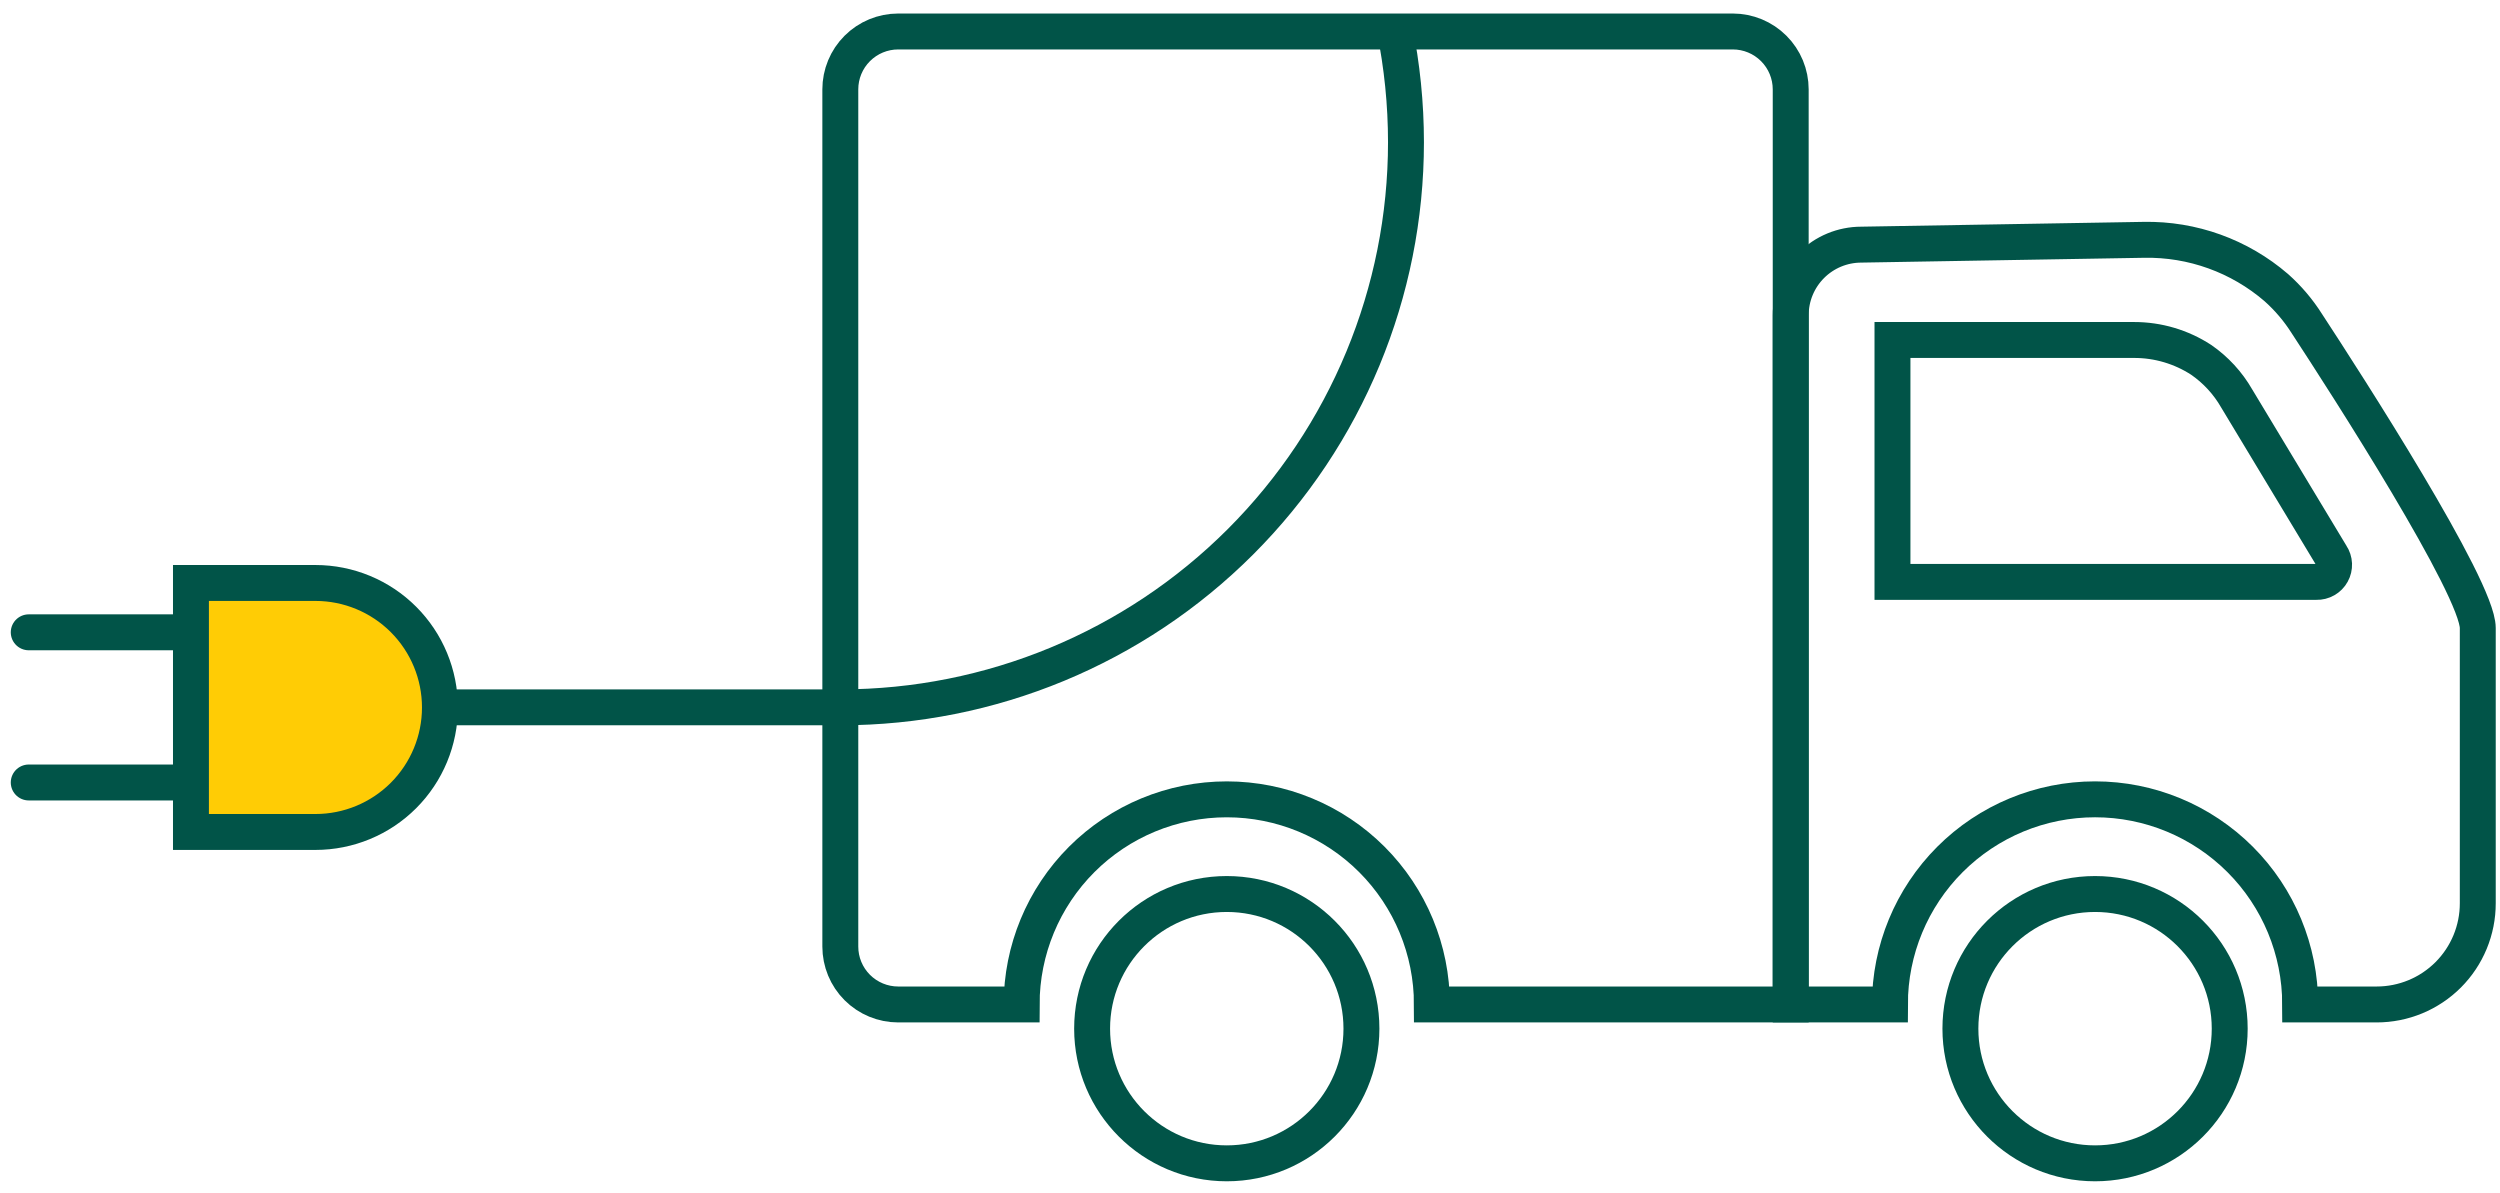
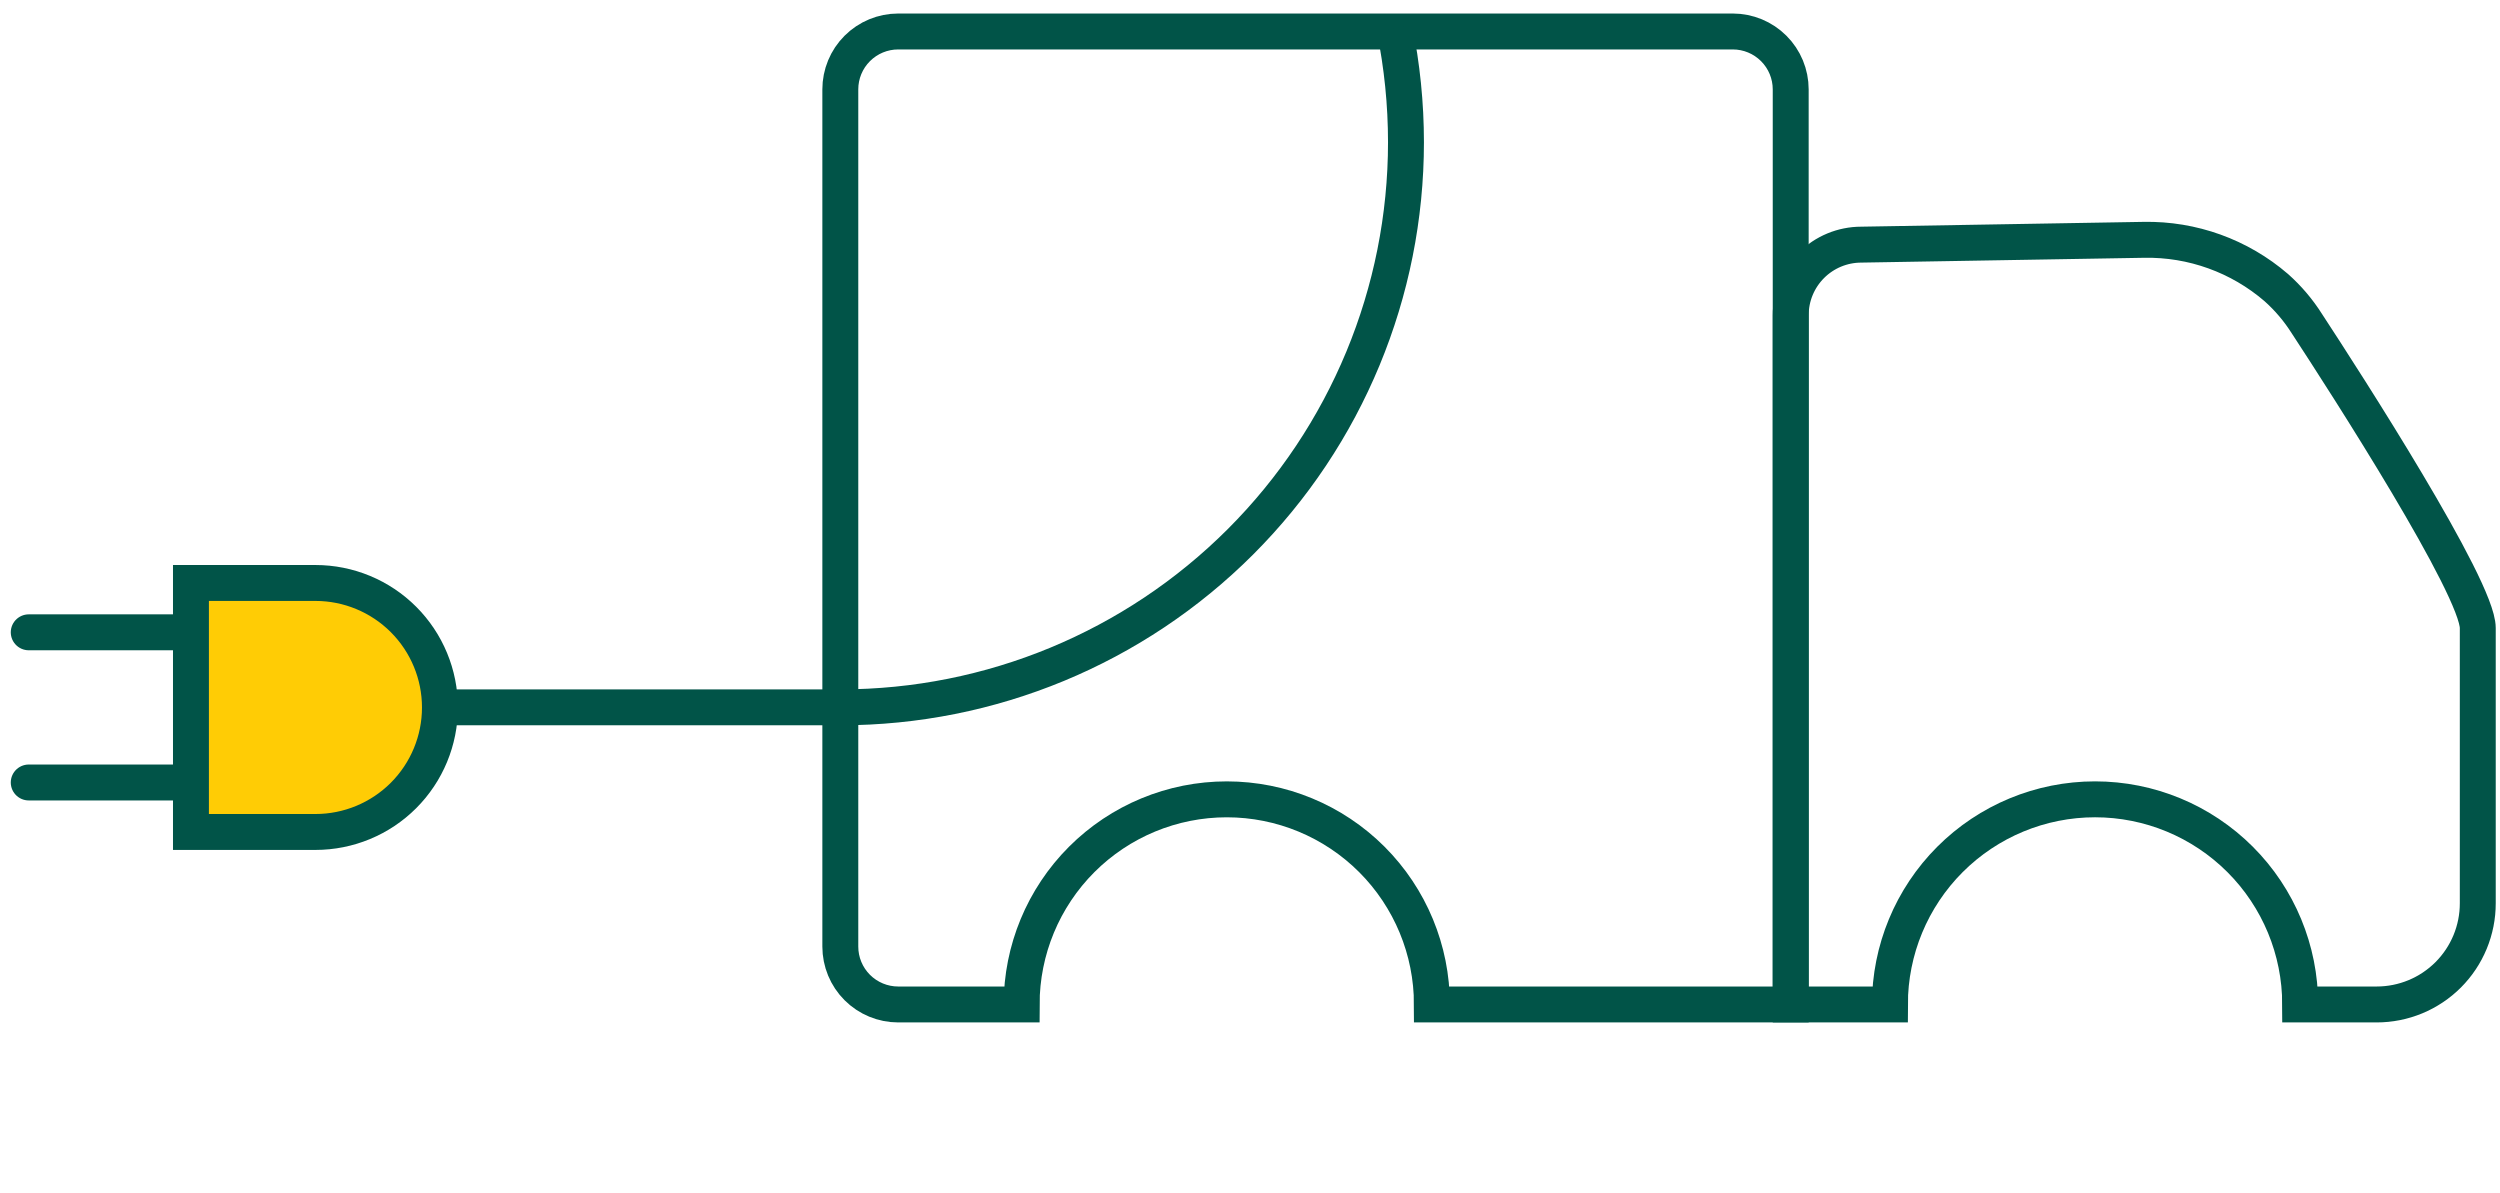
<svg xmlns="http://www.w3.org/2000/svg" width="174" height="83" viewBox="0 0 174 83" fill="none">
-   <path d="M161.229 40.5H131.716V23.663H148.543C150.195 23.663 151.811 24.141 153.197 25.041C154.212 25.741 155.058 26.66 155.672 27.73L162.253 38.648C162.374 38.83 162.443 39.041 162.452 39.259C162.461 39.478 162.41 39.694 162.304 39.885C162.199 40.077 162.042 40.235 161.853 40.343C161.663 40.452 161.447 40.506 161.229 40.5V40.5Z" stroke="#015448" stroke-width="2.5" stroke-miterlimit="10" />
  <path d="M13.299 54.461H2" stroke="#015448" stroke-width="2.5" stroke-miterlimit="10" stroke-linecap="round" />
  <path d="M13.299 44.009H2" stroke="#015448" stroke-width="2.5" stroke-miterlimit="10" stroke-linecap="round" />
  <path d="M120.603 2.191H62.516C61.447 2.191 60.422 2.616 59.666 3.372C58.91 4.127 58.486 5.153 58.486 6.221V65.881C58.486 66.95 58.91 67.975 59.666 68.731C60.422 69.486 61.447 69.911 62.516 69.911H71.106C71.106 66.124 72.611 62.493 75.288 59.815C77.966 57.138 81.597 55.634 85.384 55.634C89.171 55.634 92.802 57.138 95.48 59.815C98.157 62.493 99.661 66.124 99.661 69.911H124.633V6.221C124.633 5.153 124.208 4.127 123.452 3.372C122.696 2.616 121.671 2.191 120.603 2.191Z" stroke="#015448" stroke-width="2.5" stroke-miterlimit="10" />
  <path d="M160.559 22.527C159.97 21.594 159.252 20.748 158.427 20.015C155.869 17.812 152.588 16.629 149.213 16.692L129.547 17.027C128.243 17.027 126.993 17.545 126.072 18.466C125.15 19.388 124.633 20.638 124.633 21.941V69.911H131.538C131.538 66.124 133.043 62.493 135.72 59.815C138.398 57.138 142.029 55.633 145.816 55.633C149.603 55.633 153.234 57.138 155.911 59.815C158.589 62.493 160.093 66.124 160.093 69.911H165.417C166.342 69.911 167.257 69.728 168.112 69.374C168.966 69.02 169.742 68.501 170.396 67.847C171.049 67.192 171.567 66.415 171.92 65.561C172.273 64.706 172.455 63.79 172.453 62.865V43.711C172.453 40.919 163.286 26.688 160.559 22.527Z" stroke="#015448" stroke-width="2.5" stroke-miterlimit="10" />
-   <path d="M85.384 80.968C90.56 80.968 94.756 76.772 94.756 71.595C94.756 66.419 90.56 62.223 85.384 62.223C80.208 62.223 76.011 66.419 76.011 71.595C76.011 76.772 80.208 80.968 85.384 80.968Z" stroke="#015448" stroke-width="2.5" stroke-miterlimit="10" />
-   <path d="M145.816 80.968C150.992 80.968 155.188 76.772 155.188 71.595C155.188 66.419 150.992 62.223 145.816 62.223C140.64 62.223 136.444 66.419 136.444 71.595C136.444 76.772 140.64 80.968 145.816 80.968Z" stroke="#015448" stroke-width="2.5" stroke-miterlimit="10" />
  <path d="M21.955 57.905H13.29L13.29 40.575H21.955C24.253 40.575 26.457 41.488 28.082 43.113C29.707 44.738 30.62 46.942 30.62 49.24C30.62 51.538 29.707 53.742 28.082 55.367C26.457 56.992 24.253 57.905 21.955 57.905Z" fill="#FFCC05" stroke="#015448" stroke-width="2.5" stroke-miterlimit="10" />
  <path d="M97.055 1.968C97.587 4.578 97.855 7.234 97.856 9.898V9.898C97.856 20.329 93.712 30.334 86.335 37.71C78.959 45.086 68.955 49.23 58.523 49.23H30.601" stroke="#015448" stroke-width="2.5" stroke-miterlimit="10" />
</svg>